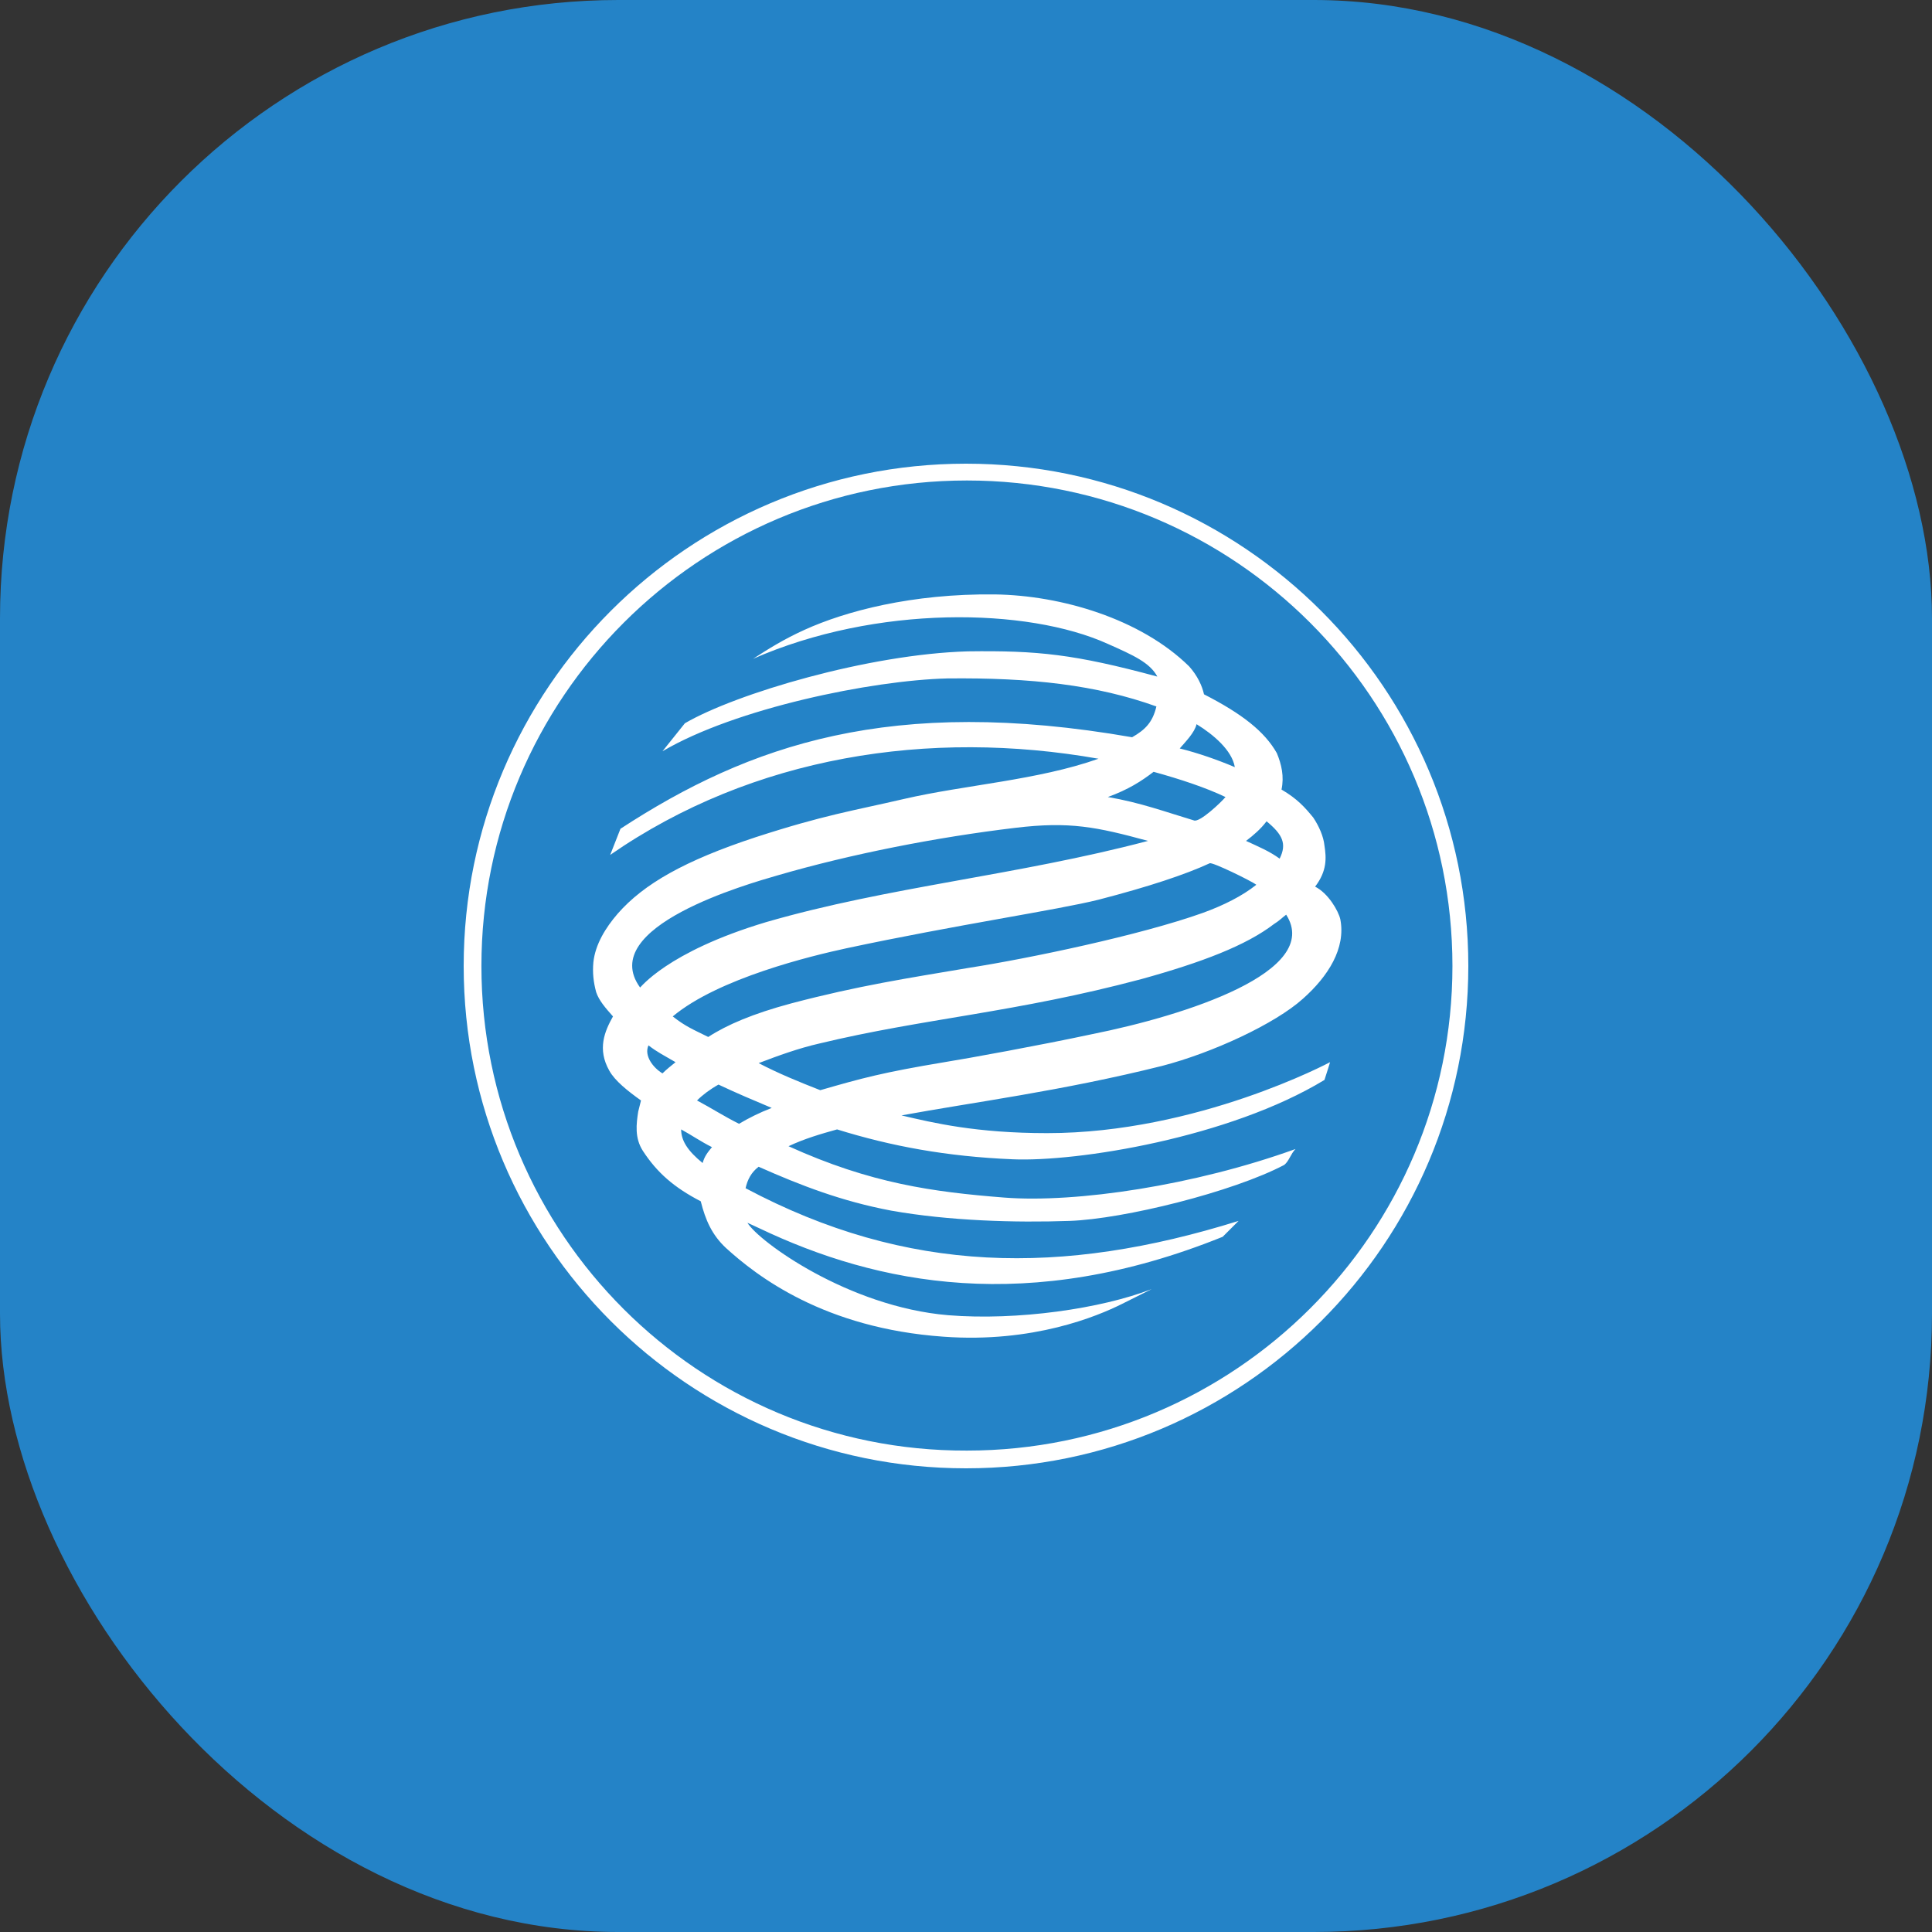
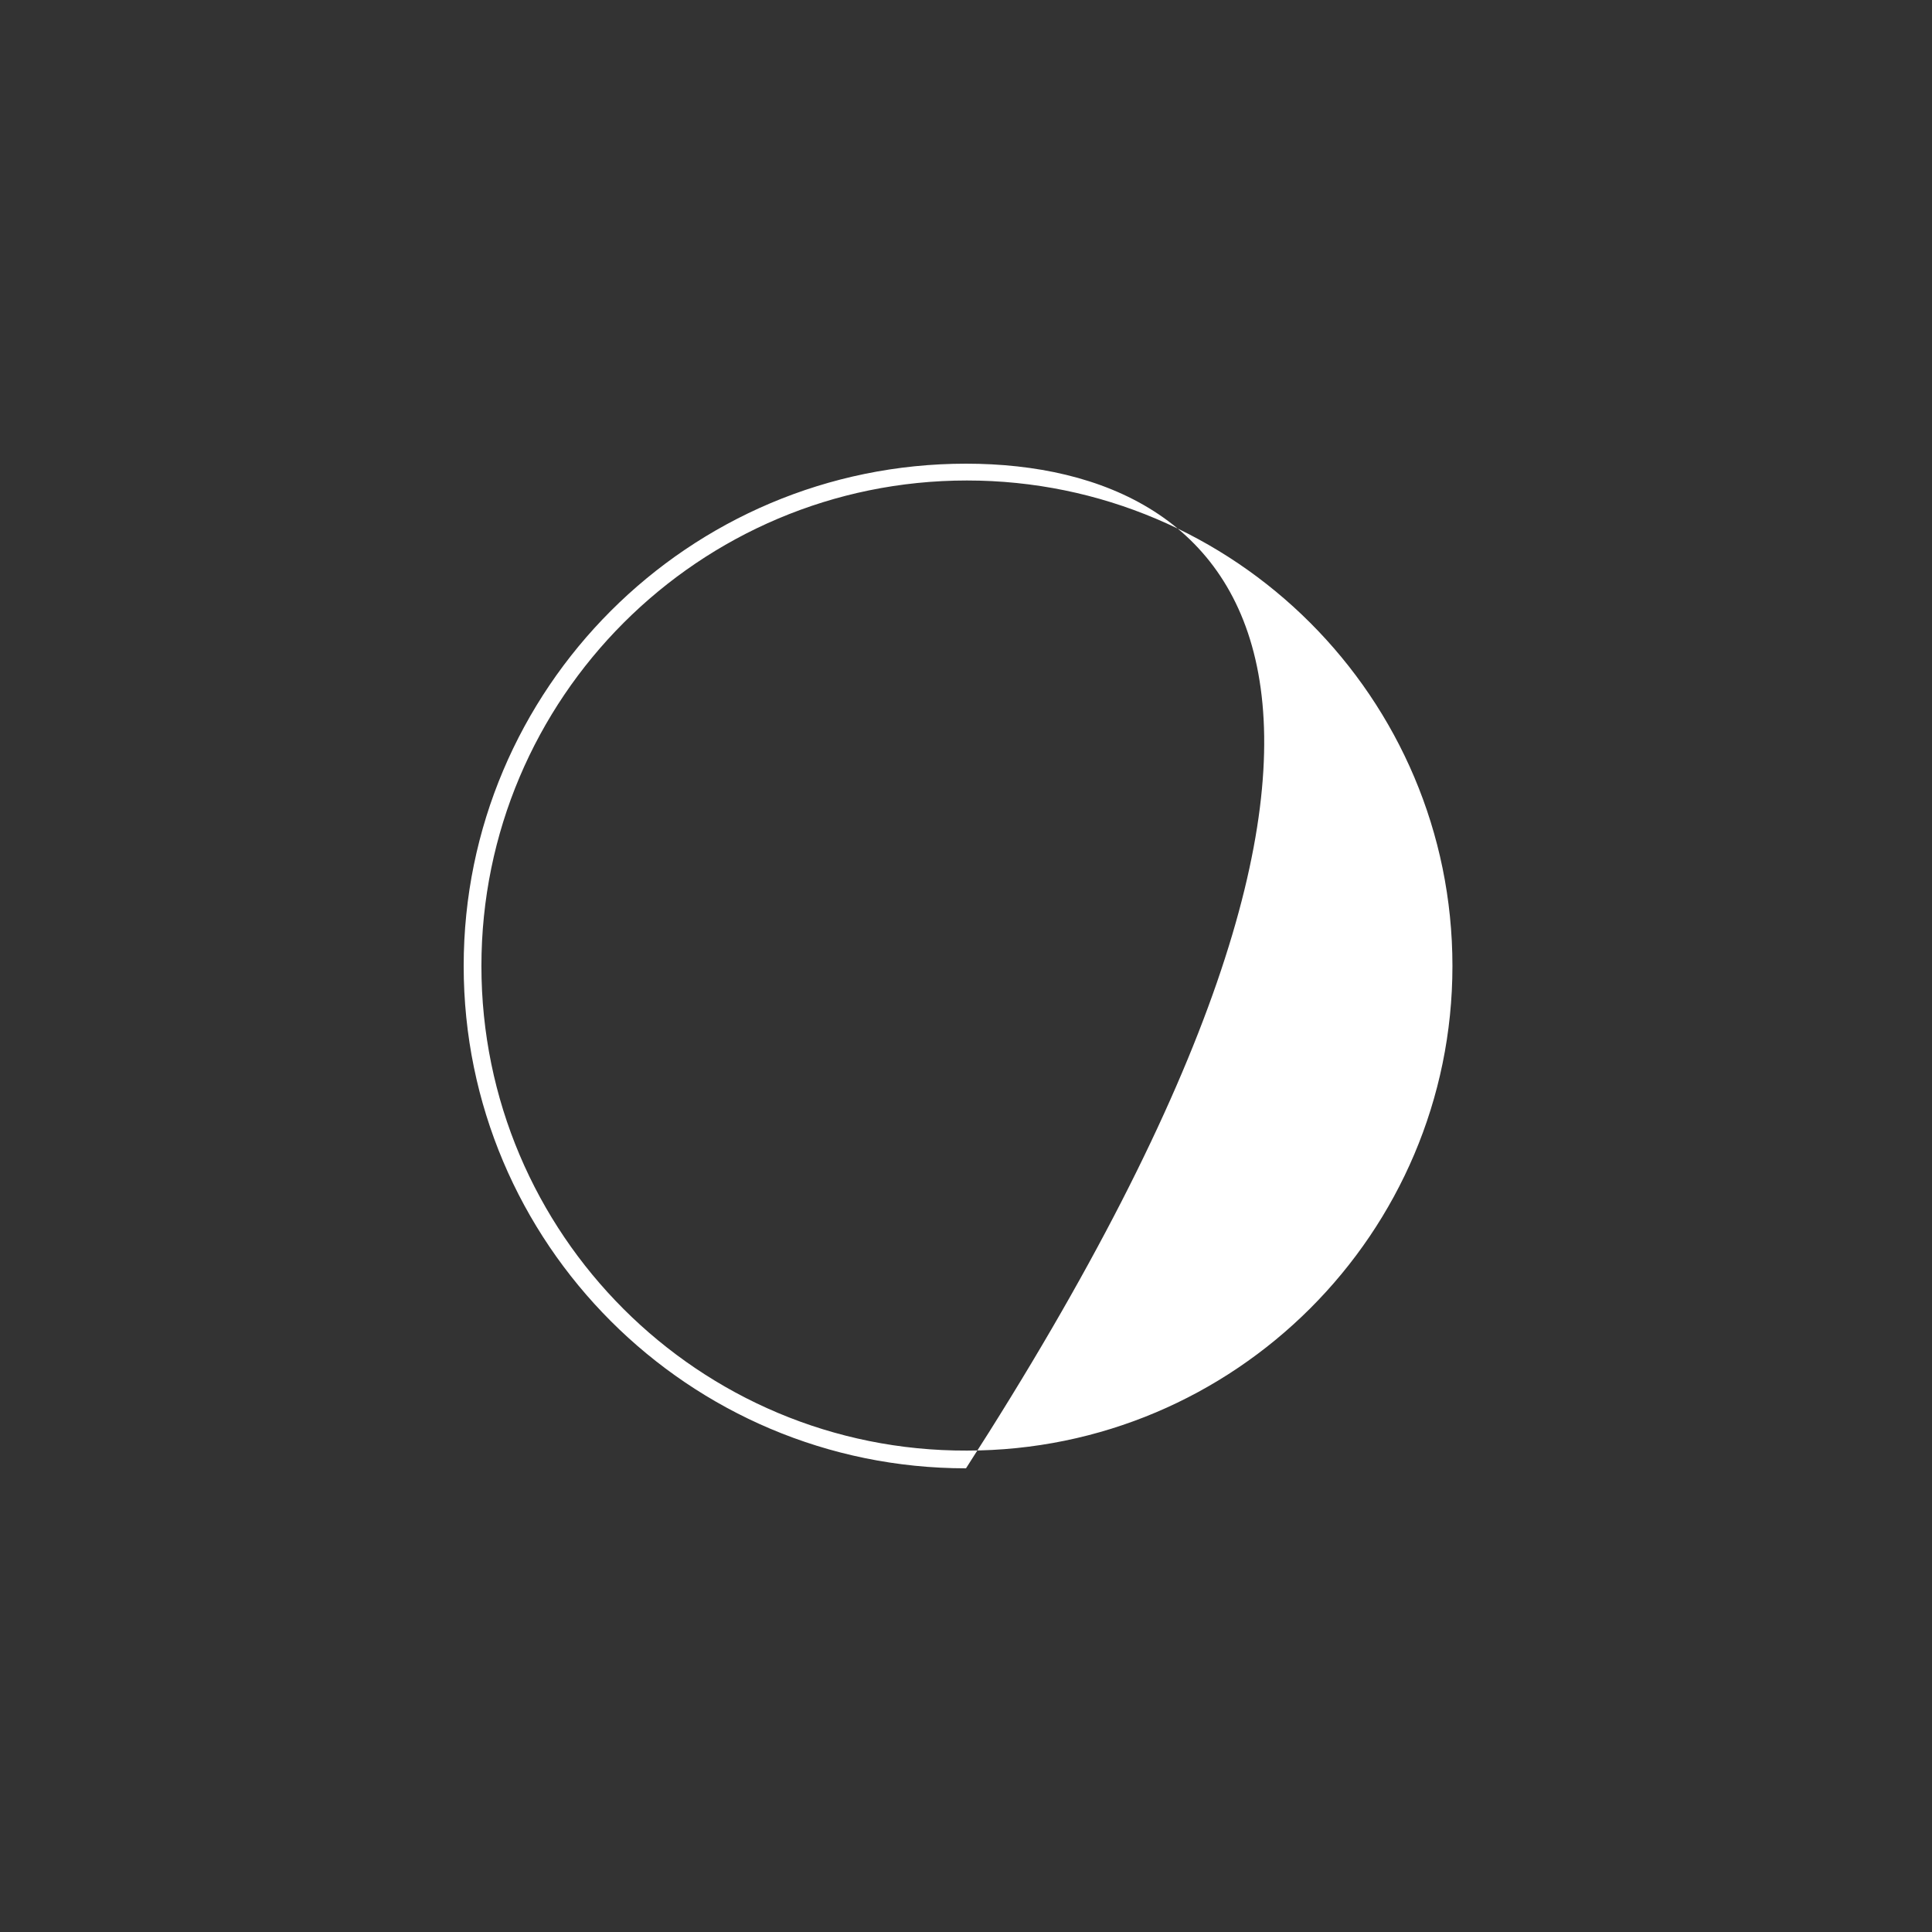
<svg xmlns="http://www.w3.org/2000/svg" width="100" height="100" viewBox="0 0 100 100" fill="none">
  <rect x="0" y="0" width="100" height="100" fill="#333333" stroke="none" />
-   <rect width="100" height="100" rx="32" fill="#2483C7" />
-   <path fill-rule="evenodd" clip-rule="evenodd" d="M24 50C24 64.353 35.647 76 50 76C64.353 76 76 64.353 76 50C76 35.647 64.353 24 50 24C35.647 24 24 35.647 24 50ZM24.918 50C24.918 36.13 36.178 24.87 50.048 24.87C63.918 24.87 75.178 36.13 75.178 50C75.178 63.822 63.918 75.082 50.048 75.082C36.178 75.13 24.918 63.87 24.918 50Z" fill="white" />
-   <path fill-rule="evenodd" clip-rule="evenodd" d="M32.115 42.897C38.784 38.547 46.13 35.986 58.598 38.16C59.275 37.774 59.661 37.387 59.855 36.566C56.762 35.454 53.379 35.068 49.029 35.116C45.115 35.213 38.059 36.662 34.29 38.885L35.45 37.436C38.108 35.889 44.97 33.859 50.093 33.714C53.717 33.666 55.602 33.859 59.903 35.019C59.516 34.294 58.647 33.908 57.342 33.328C53.186 31.443 45.357 31.298 38.977 34.101C39.799 33.569 40.572 33.086 41.635 32.603C43.762 31.636 47.193 30.718 51.494 30.767C54.925 30.815 59.033 32.023 61.546 34.488C61.981 34.971 62.223 35.502 62.319 35.938C64.301 36.952 65.461 37.871 66.089 38.982C66.331 39.562 66.475 40.19 66.331 40.867C67.152 41.35 67.539 41.785 67.974 42.317C68.264 42.752 68.505 43.283 68.554 43.767C68.65 44.395 68.699 45.071 68.07 45.893C68.747 46.231 69.278 47.149 69.375 47.584C69.665 49.083 68.747 50.532 67.442 51.692C65.992 52.997 62.754 54.495 60.145 55.172C54.925 56.477 50.334 57.056 46.661 57.733C48.304 58.12 50.528 58.651 54.2 58.651C61.981 58.651 68.844 54.978 68.844 54.978C68.844 54.978 68.699 55.462 68.554 55.897C63.624 58.893 55.747 60.149 52.412 60.004C48.981 59.859 46.13 59.328 43.327 58.458C42.457 58.7 41.635 58.941 40.814 59.328C45.067 61.261 48.304 61.696 51.977 61.986C55.699 62.276 61.836 61.358 67.055 59.473C66.814 59.714 66.717 60.101 66.475 60.294C63.818 61.696 58.163 63.097 55.36 63.194C52.557 63.291 49.126 63.194 46.13 62.662C43.569 62.179 41.442 61.358 39.267 60.391C38.881 60.681 38.687 61.068 38.591 61.502C46.951 65.949 54.974 66.045 64.108 63.194L63.286 64.016C53.234 68.075 45.405 66.48 39.316 63.581C39.122 63.484 38.881 63.387 38.687 63.291C39.267 64.257 43.907 67.64 49.078 68.075C52.654 68.365 57.003 67.737 59.613 66.722L58.067 67.495C56.81 68.123 53.475 69.525 48.836 69.187C42.65 68.752 39.171 66.045 37.576 64.596C36.851 63.919 36.513 63.146 36.271 62.179C34.87 61.454 34 60.681 33.275 59.569C32.84 58.893 32.937 58.168 33.033 57.54L33.178 56.96C32.502 56.477 31.825 55.945 31.535 55.413C30.907 54.302 31.293 53.384 31.728 52.61C31.342 52.175 31.003 51.789 30.858 51.354C30.713 50.822 30.665 50.339 30.713 49.807C30.81 48.889 31.342 48.019 31.97 47.294C33.323 45.748 35.45 44.54 39.122 43.331C42.699 42.172 44.1 41.978 46.806 41.35C49.948 40.625 53.717 40.384 56.858 39.272C48.111 37.726 38.977 39.127 31.583 44.25L32.115 42.897ZM61.933 37.484C61.836 37.919 61.353 38.402 61.063 38.74C62.029 38.982 62.996 39.32 63.914 39.707C63.769 38.837 62.803 38.016 61.933 37.484ZM34.966 54.978C34.386 54.64 34 54.447 33.565 54.108C33.323 54.64 33.806 55.268 34.29 55.558C34.483 55.365 34.725 55.172 34.966 54.978ZM64.494 43.525C65.122 43.815 65.702 44.056 66.234 44.443C66.621 43.67 66.379 43.187 65.557 42.51C65.267 42.897 64.881 43.235 64.494 43.525ZM62.609 44.685C61.353 45.265 59.468 45.893 56.858 46.569C54.732 47.101 49.464 47.874 43.81 49.083C42.022 49.469 37.189 50.629 34.821 52.61C35.498 53.142 35.884 53.287 36.658 53.673C37.624 53.045 38.977 52.465 40.959 51.934C44.438 51.016 47 50.629 50.141 50.097C53.234 49.614 59.033 48.406 62.271 47.246C63.334 46.859 64.301 46.376 65.026 45.796C64.784 45.603 62.706 44.588 62.609 44.685ZM38.252 58.168C38.736 57.878 39.316 57.588 39.944 57.346C39.026 56.96 38.108 56.573 37.189 56.138C36.754 56.38 36.368 56.67 36.078 56.96C36.803 57.346 37.479 57.781 38.252 58.168ZM35.256 58.458C35.256 59.038 35.594 59.569 36.368 60.198C36.464 59.859 36.609 59.666 36.851 59.376C36.271 59.086 35.788 58.748 35.256 58.458ZM39.654 47.729C45.985 45.893 52.654 45.313 59.42 43.525C56.762 42.8 55.36 42.51 52.557 42.848C48.498 43.331 44.052 44.201 40.234 45.313C38.736 45.748 30.858 47.971 33.13 51.112C33.13 51.16 34.483 49.276 39.654 47.729ZM63.431 41.254C62.416 40.77 61.111 40.335 59.71 39.949C59.081 40.432 58.405 40.867 57.342 41.254C59.033 41.543 60.338 42.027 61.788 42.462C62.078 42.607 63.238 41.495 63.431 41.254ZM66.572 47.343C66.379 47.488 66.186 47.681 65.944 47.826C64.494 48.938 62.223 49.807 59.081 50.677C52.557 52.417 47.821 52.707 42.409 54.012C41.345 54.254 40.282 54.64 39.267 55.027C40.282 55.558 41.345 55.993 42.457 56.428C44.632 55.8 45.695 55.51 48.884 54.978C50.093 54.785 53.814 54.108 56.52 53.529C61.353 52.562 68.457 50.291 66.572 47.343Z" fill="white" />
+   <path fill-rule="evenodd" clip-rule="evenodd" d="M24 50C24 64.353 35.647 76 50 76C76 35.647 64.353 24 50 24C35.647 24 24 35.647 24 50ZM24.918 50C24.918 36.13 36.178 24.87 50.048 24.87C63.918 24.87 75.178 36.13 75.178 50C75.178 63.822 63.918 75.082 50.048 75.082C36.178 75.13 24.918 63.87 24.918 50Z" fill="white" />
</svg>